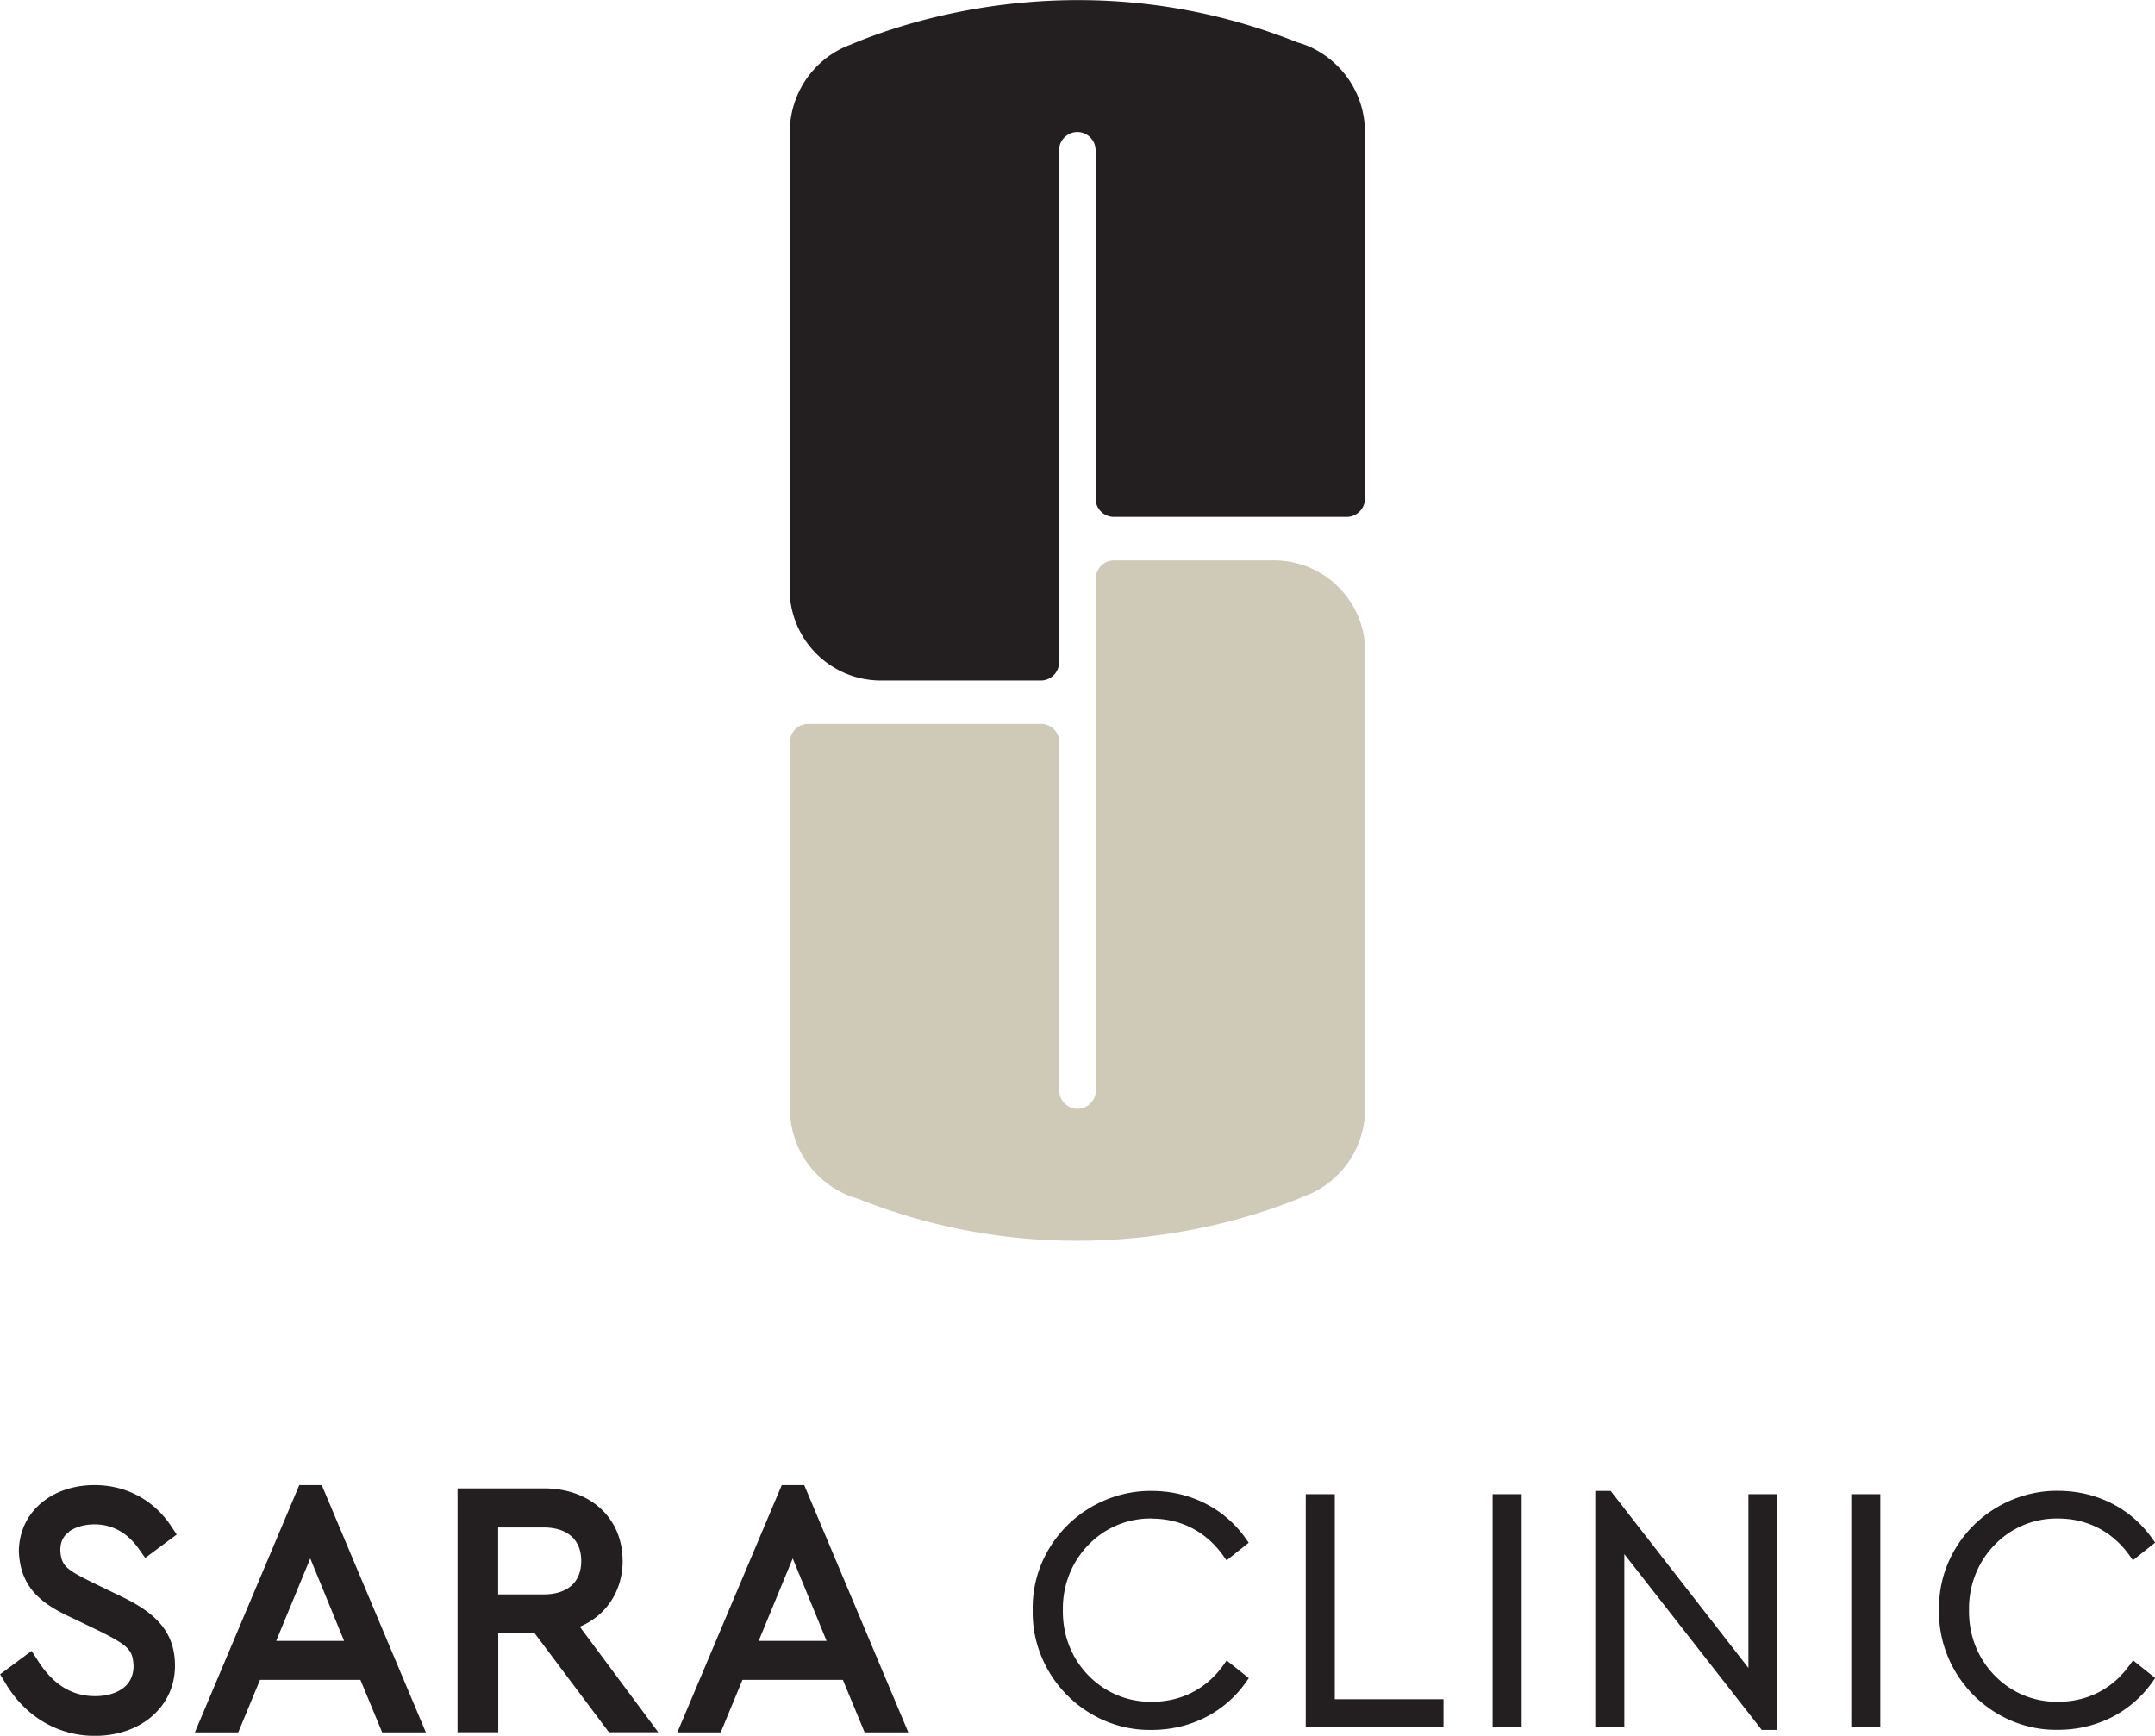
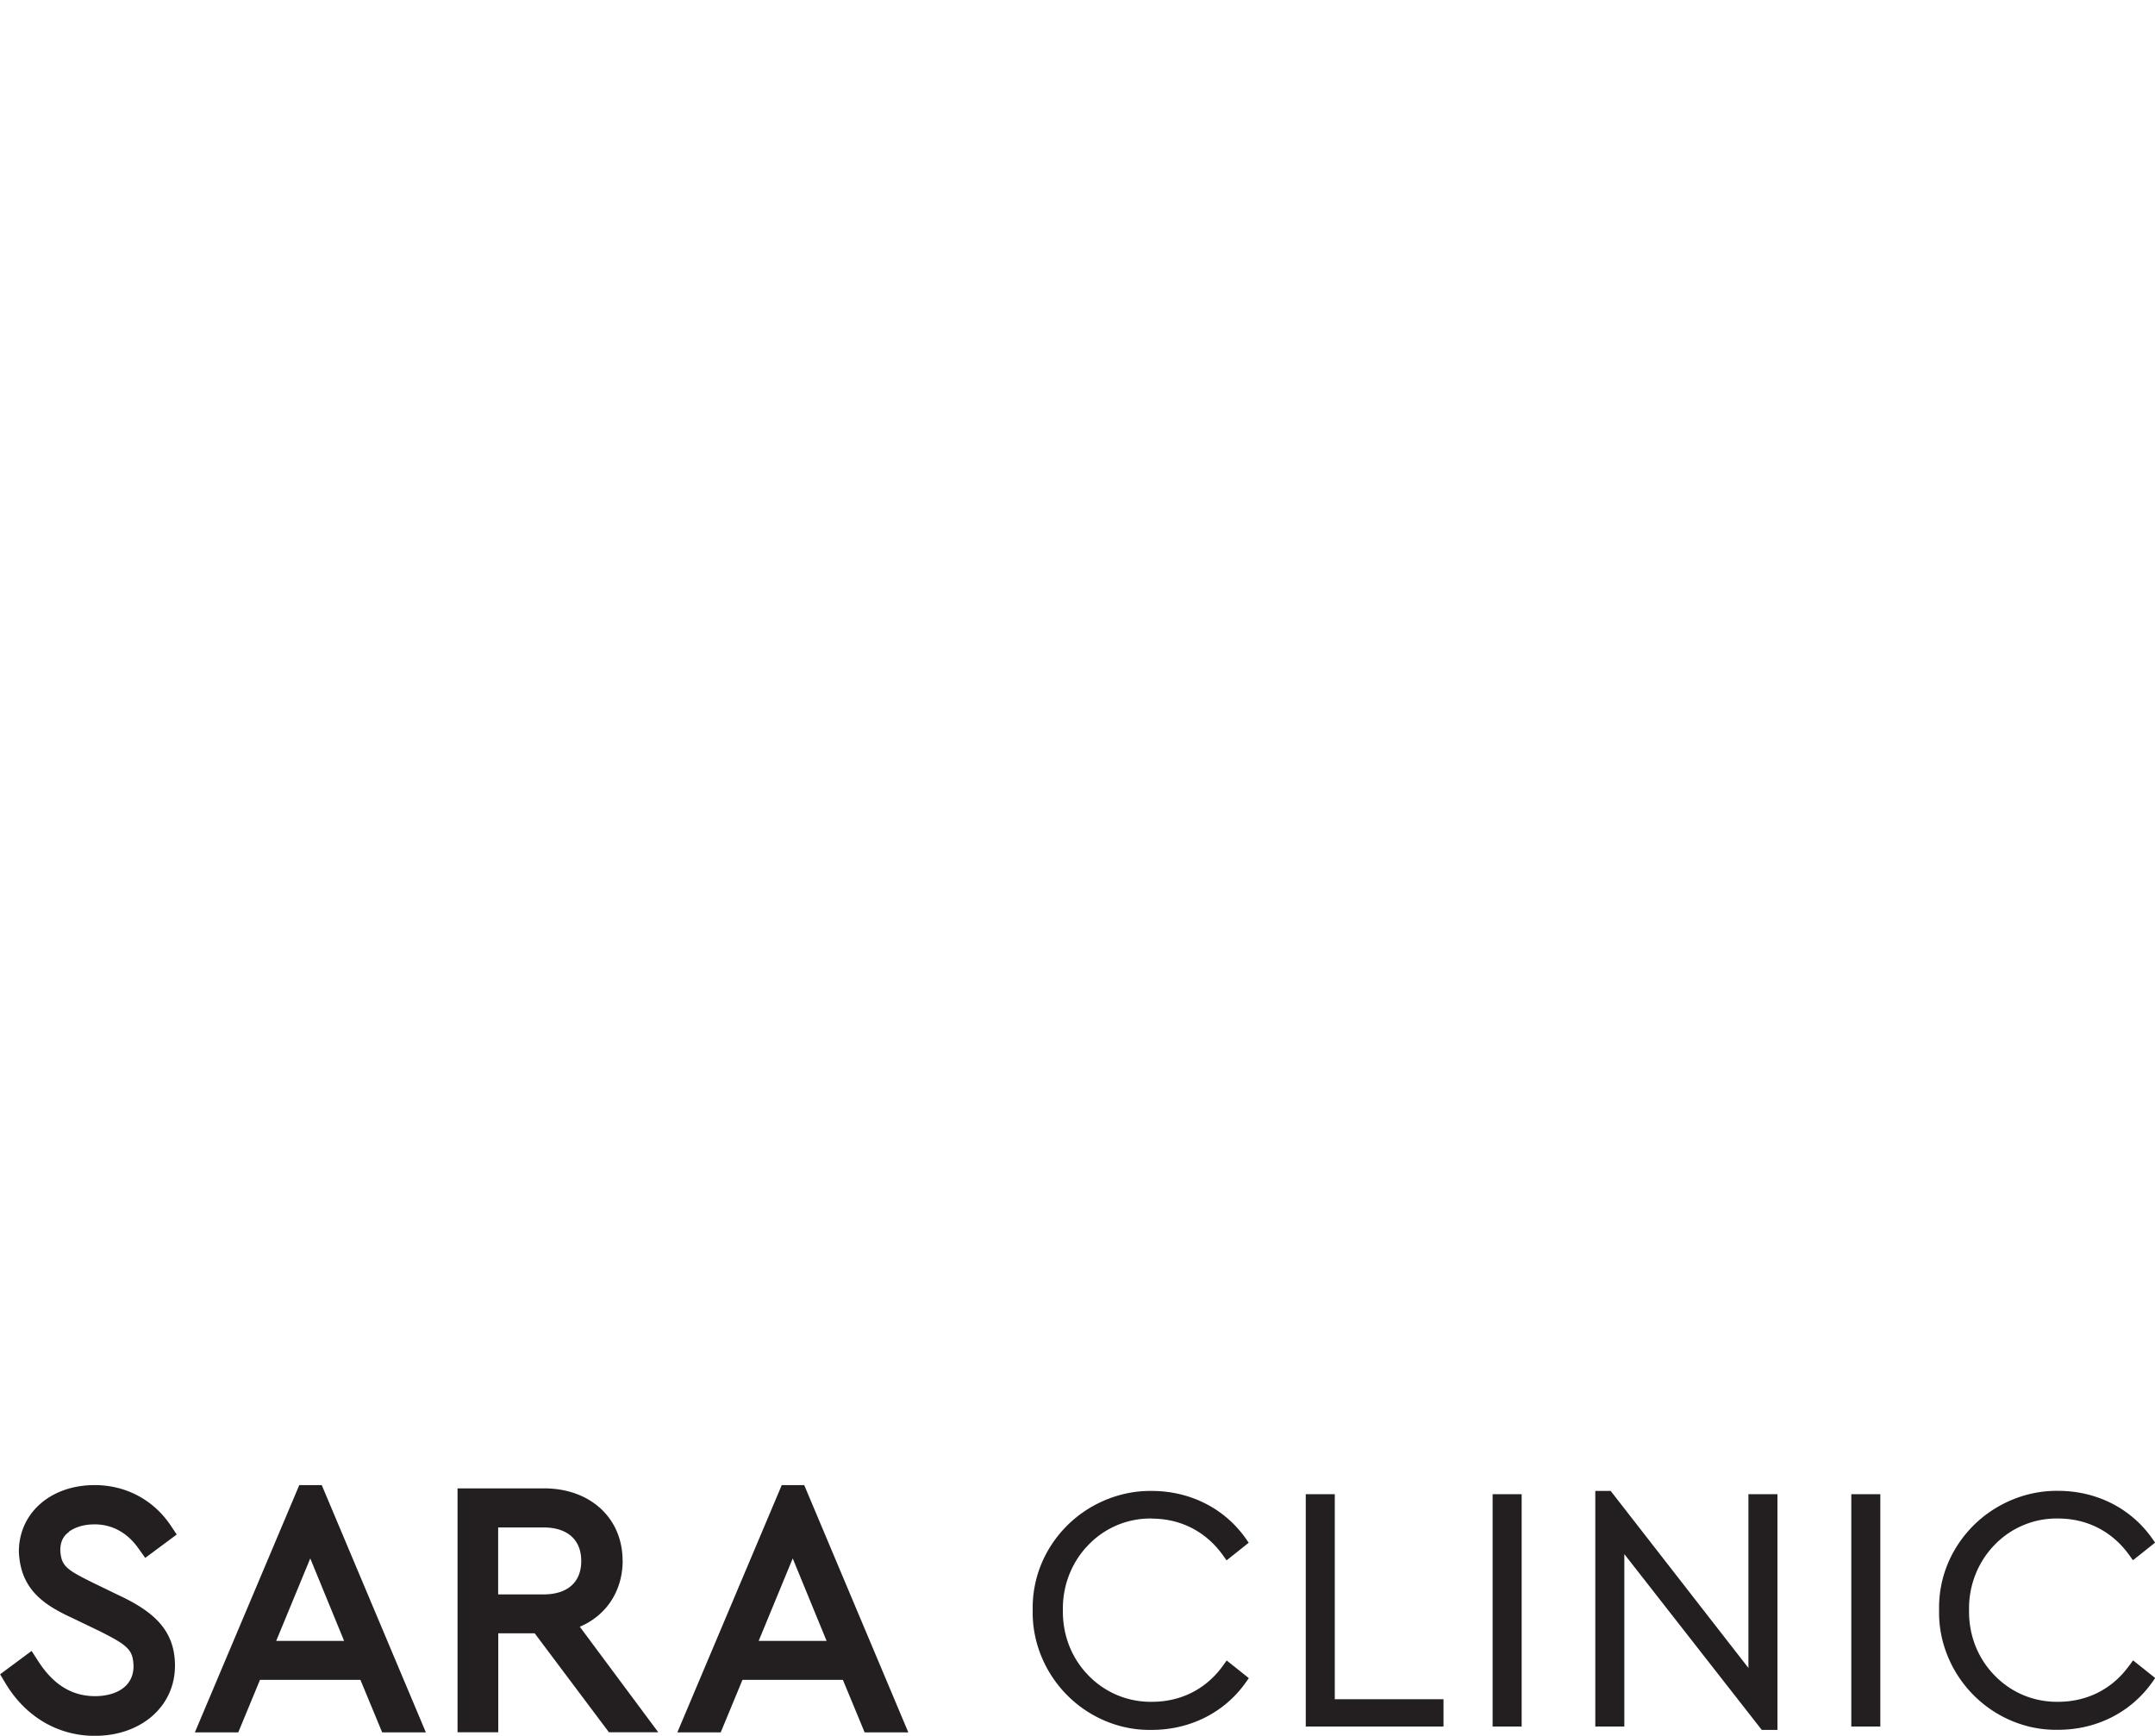
<svg xmlns="http://www.w3.org/2000/svg" id="Layer_1" data-name="Layer 1" viewBox="0 0 210.11 169.24">
  <defs>
    <style>.cls-2{fill:#231f20}</style>
  </defs>
-   <path d="M128.46 4.94s-.02-.01-.03-.01c-.58-.33-1.2-.59-1.86-.78l-.1-.03c-20.71-8.26-38.64-1.86-43.53.23-.44.16-.87.35-1.27.58l-.04.02a9.107 9.107 0 0 0-4.61 7.39h-.03v45.11c0 4.91 3.98 8.9 8.9 8.9h15.59c.98 0 1.78-.8 1.78-1.78V14.65c0-.98.8-1.78 1.78-1.78s1.78.8 1.78 1.78v33.97c0 .98.8 1.78 1.78 1.78h22.7c.98 0 1.78-.8 1.78-1.78V12.87c0-3.4-1.87-6.36-4.63-7.93Z" class="cls-2" />
-   <path d="M81.64 116.05s.02.01.03.01c.58.33 1.2.59 1.86.78l.1.03c20.71 8.26 38.64 1.86 43.53-.23.44-.16.87-.35 1.27-.58l.04-.02a9.107 9.107 0 0 0 4.61-7.39h.03V63.54c0-4.91-3.98-8.9-8.9-8.9h-15.59c-.98 0-1.78.8-1.78 1.78v49.91c0 .98-.8 1.78-1.78 1.78s-1.78-.8-1.78-1.78V72.36c0-.98-.8-1.78-1.78-1.78H78.8c-.98 0-1.78.8-1.78 1.78v35.75c0 3.4 1.87 6.36 4.63 7.93Z" style="fill:#cfcab8" />
  <path d="M6.72 149.34c.67-.47 1.51-.71 2.51-.71 1.7 0 3.17.8 4.26 2.33l.67.94 3.07-2.28-.6-.9c-1.68-2.49-4.37-3.92-7.4-3.92-4.28 0-7.39 2.71-7.39 6.5.16 3.84 2.66 5.29 5.4 6.55l2.43 1.17c2.88 1.44 3.28 1.86 3.35 3.42 0 2.17-1.94 2.94-3.75 2.94-2.25 0-4.06-1.11-5.53-3.39l-.66-1.02-3.07 2.28.53.88c1.94 3.25 5.11 5.12 8.7 5.12 4.53 0 7.82-2.88 7.82-6.84 0-3.58-2.24-5.36-5.59-6.92l-2.41-1.17c-2.62-1.29-3.09-1.65-3.18-3.15 0-.82.27-1.4.86-1.81Zm22.46-4.54L19 168.91h4.23l2.12-5.12h9.79l2.12 5.12h4.26L31.37 144.8h-2.19Zm-2.25 15.19 3.32-8.04 3.3 8.04h-6.62Zm33.77-7.83c0-4.14-3.15-7.04-7.65-7.04h-8.44v23.78h3.97v-9.65h3.55l7.24 9.65h4.81l-7.65-10.29c2.58-1.09 4.18-3.48 4.18-6.46Zm-7.72 3.3h-4.41v-6.53h4.41c2.34 0 3.69 1.19 3.69 3.27s-1.34 3.26-3.69 3.26Zm23.24-10.66-10.18 24.11h4.23l2.12-5.12h9.79l2.12 5.12h4.26L78.41 144.8h-2.19Zm-2.25 15.19 3.32-8.04 3.3 8.04h-6.62Zm38.33-11.92c2.83 0 5.29 1.27 6.94 3.58l.35.49 2.16-1.72-.31-.44c-2.08-2.93-5.42-4.61-9.16-4.61-3.01-.04-6.05 1.19-8.25 3.39-2.22 2.23-3.41 5.17-3.34 8.25-.07 3.06 1.17 6.09 3.38 8.3 2.14 2.14 5.04 3.36 7.98 3.36h.23c3.74 0 7.09-1.68 9.17-4.61l.31-.44-2.16-1.72-.35.49c-1.63 2.28-4.09 3.54-6.94 3.54-2.31.03-4.49-.86-6.13-2.51-1.69-1.7-2.59-3.98-2.55-6.45-.04-2.41.89-4.75 2.58-6.43a8.353 8.353 0 0 1 6.11-2.48Zm17.84-2.38h-2.83v22.65h13.43v-2.66h-10.6v-19.99zm15.39 0h2.83v22.65h-2.83zm24.94 16.94-13.43-17.26h-1.5v22.97h2.83v-16.81l13.4 17.14h1.53v-22.98h-2.83v16.94zm10.03-16.94h2.83v22.65h-2.83zm27.1 16.7c-1.63 2.28-4.09 3.54-6.94 3.54-2.32.03-4.5-.86-6.13-2.51-1.69-1.7-2.59-3.98-2.55-6.45-.04-2.41.89-4.75 2.58-6.43a8.369 8.369 0 0 1 6.11-2.48c2.83 0 5.29 1.27 6.94 3.58l.35.49 2.16-1.72-.31-.44c-2.08-2.93-5.42-4.61-9.16-4.61-3.01-.04-6.05 1.19-8.25 3.39-2.22 2.23-3.41 5.17-3.34 8.25-.07 3.06 1.17 6.09 3.38 8.3 2.14 2.14 5.04 3.36 7.98 3.36h.23c3.74 0 7.08-1.68 9.17-4.61l.31-.44-2.16-1.72-.35.49Z" class="cls-2" />
</svg>